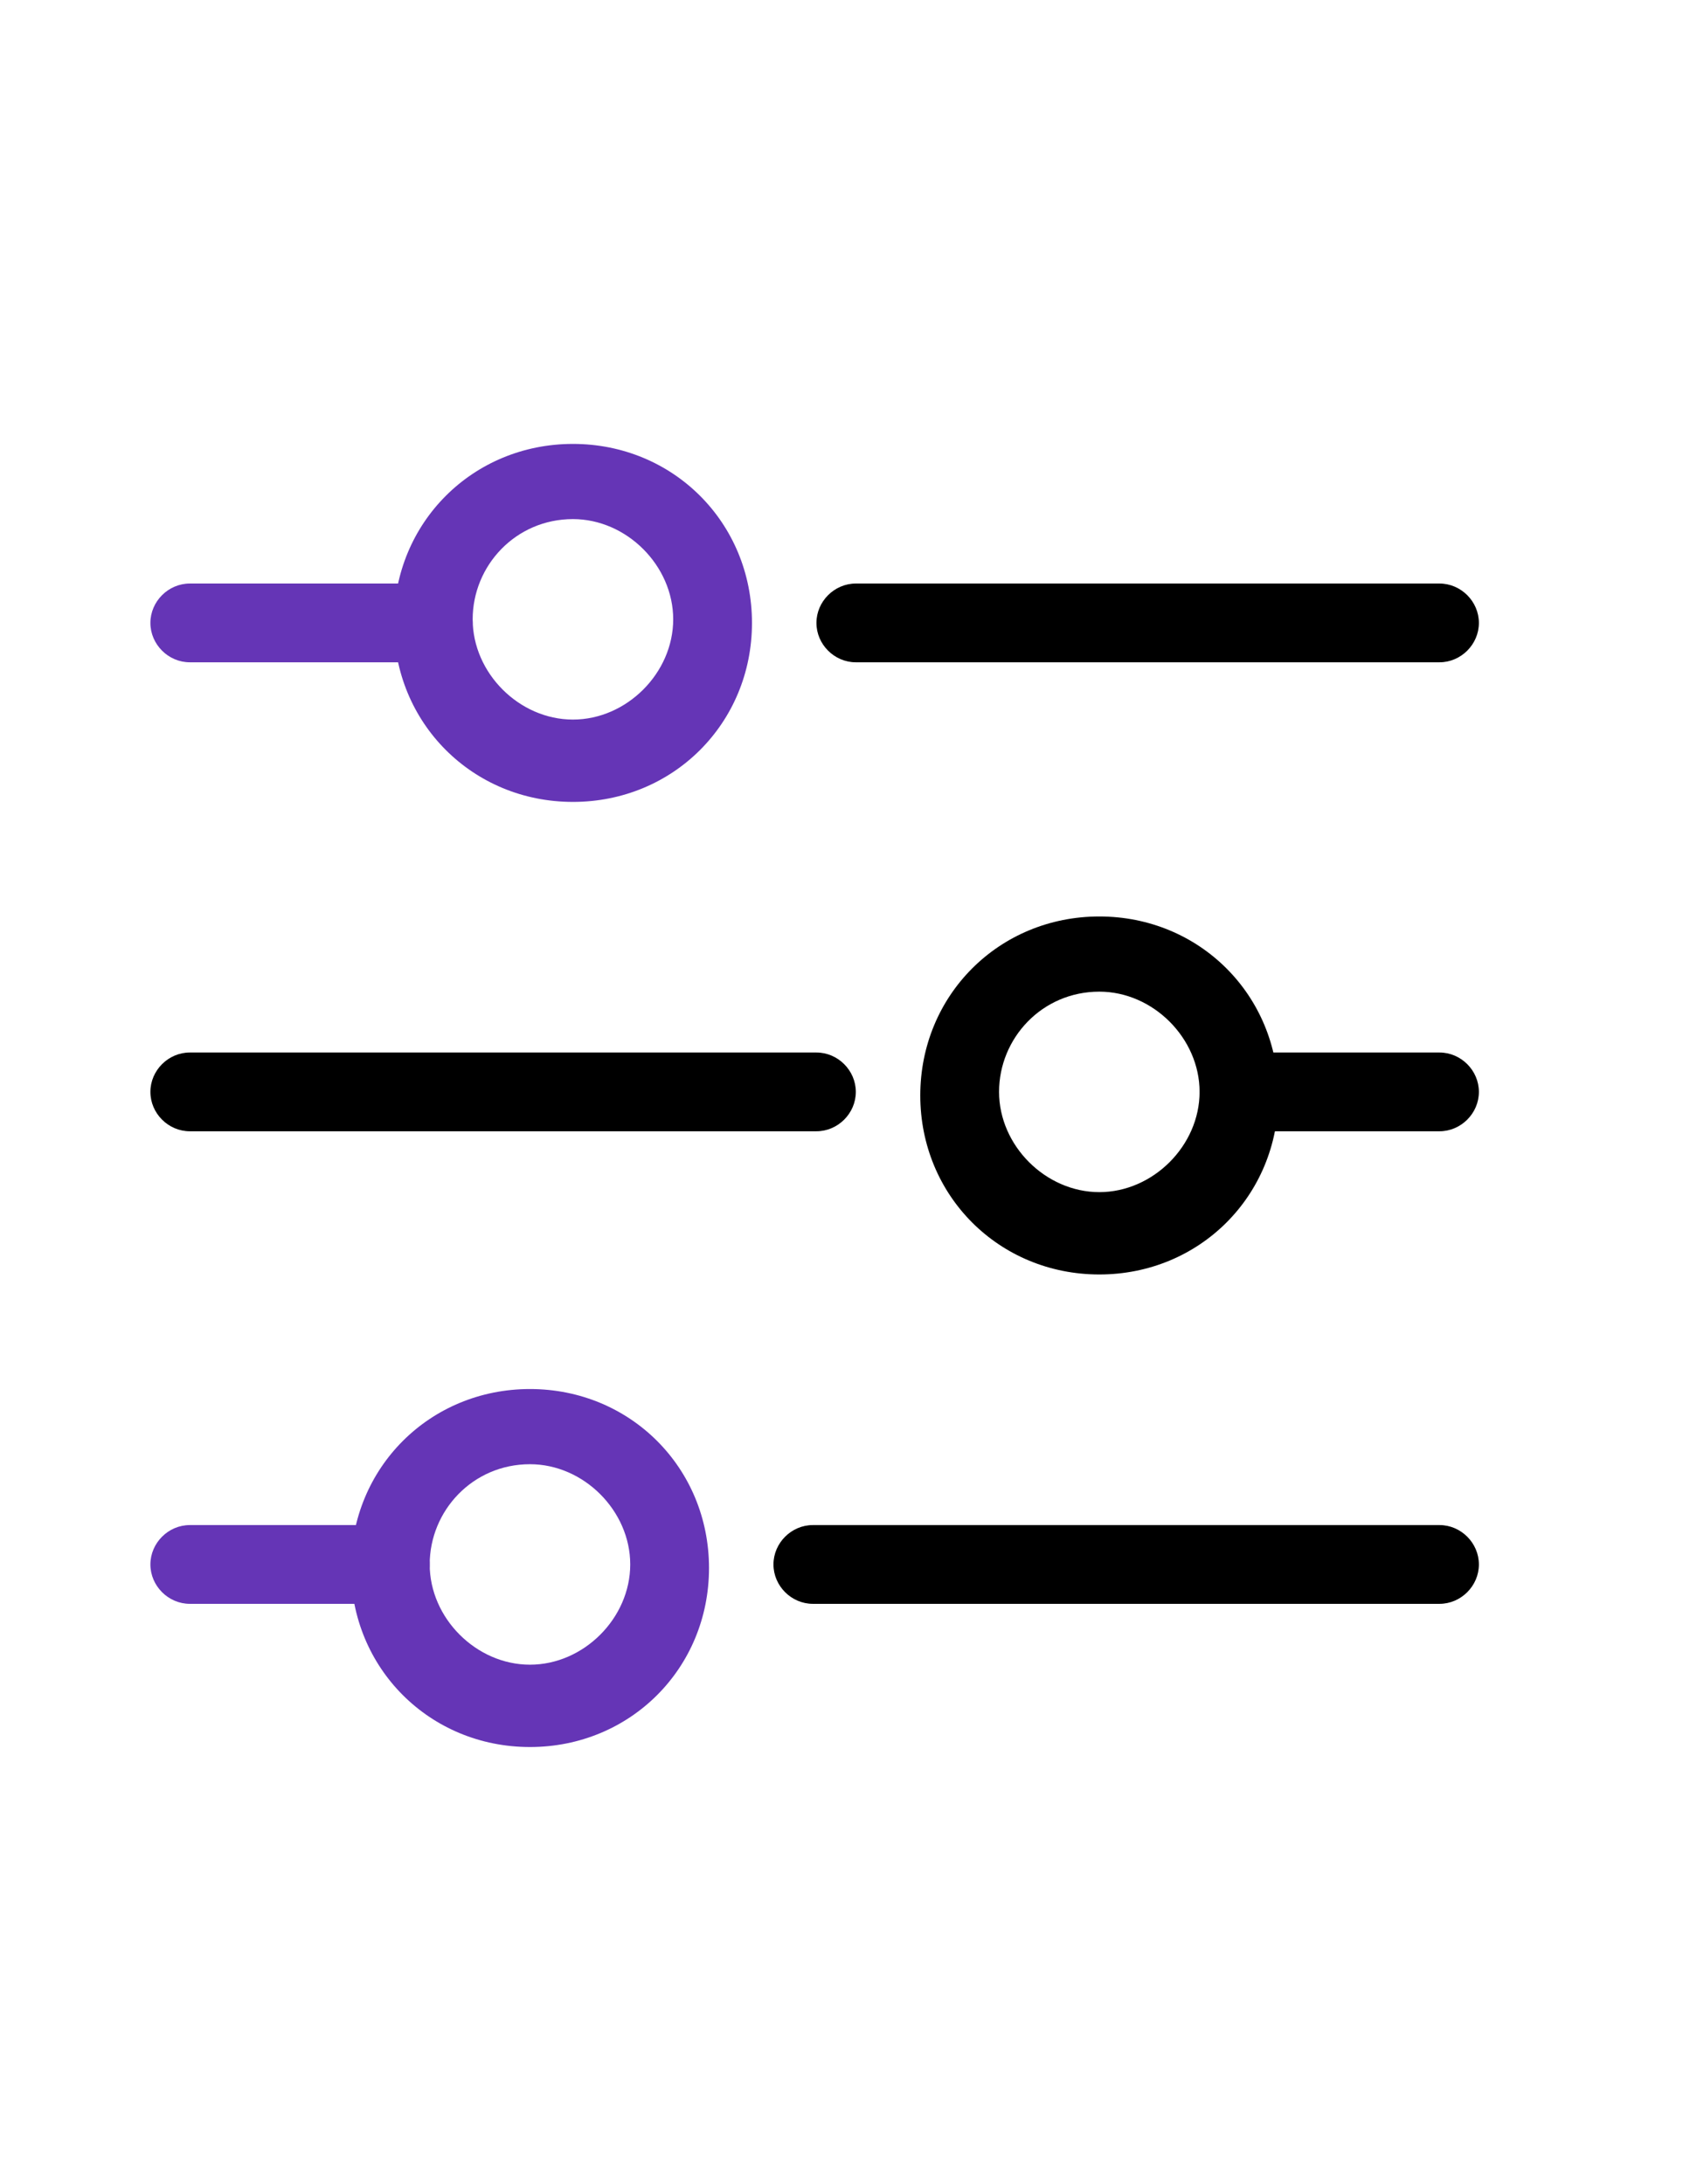
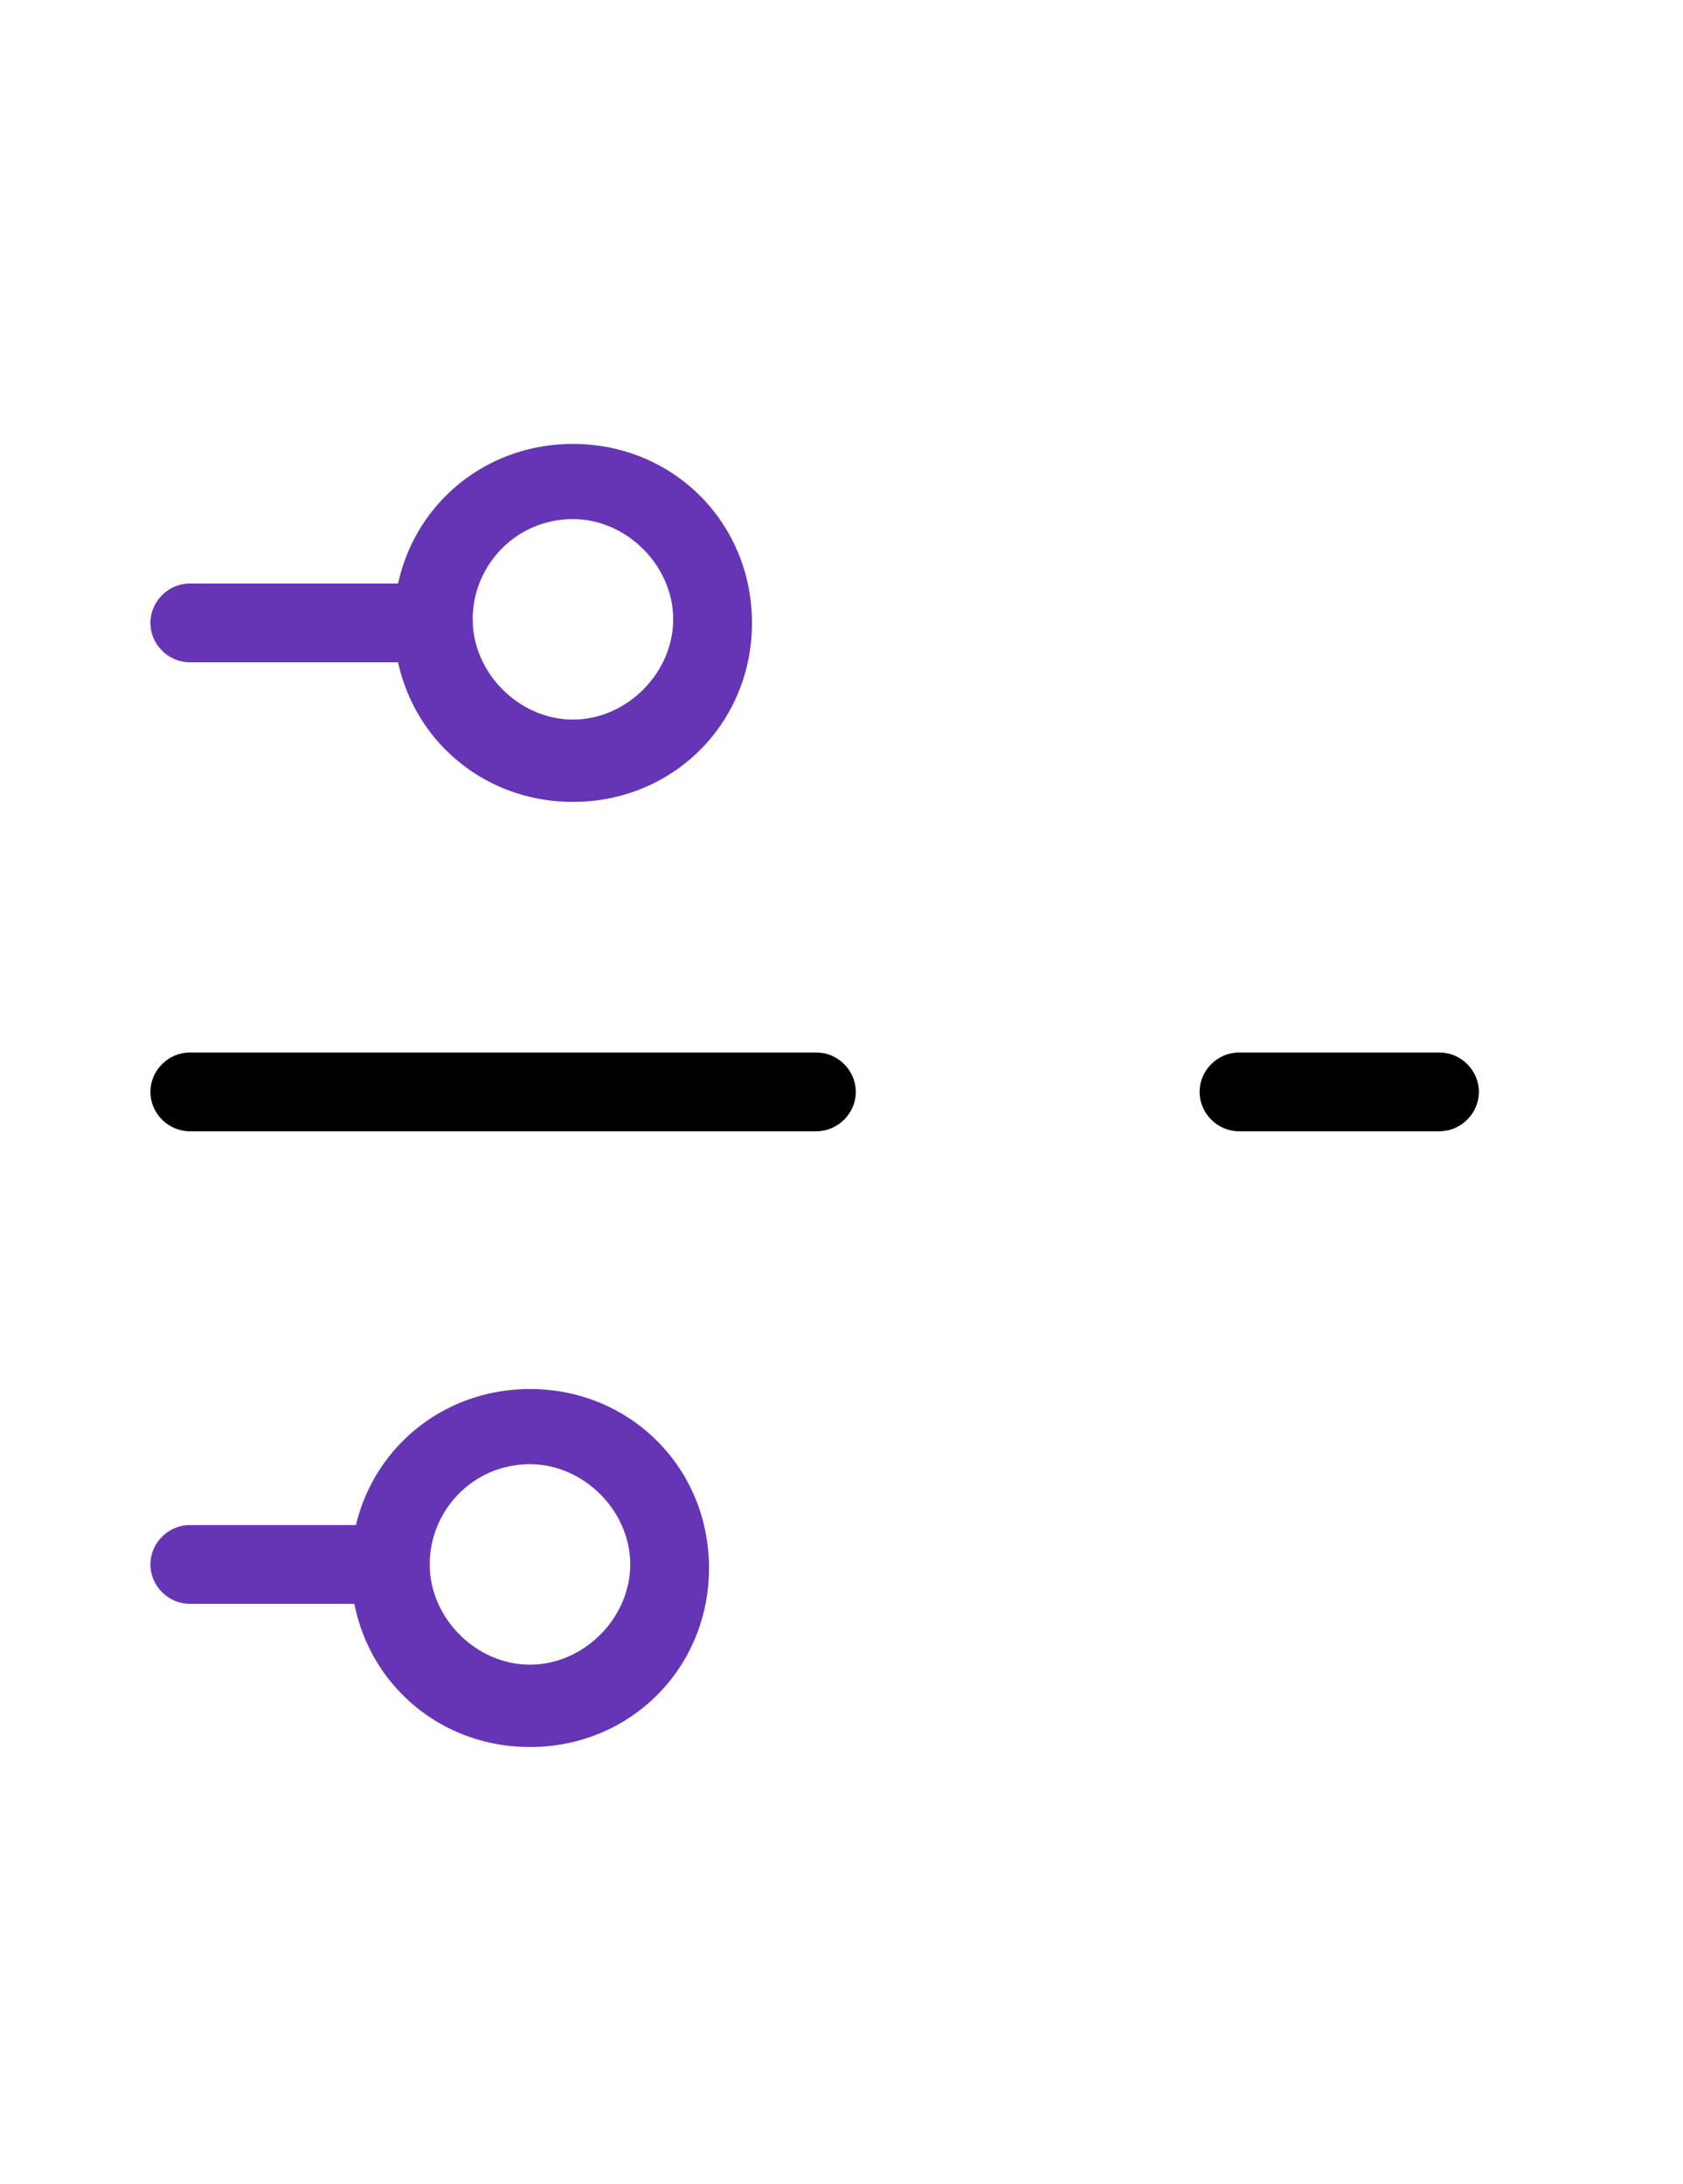
<svg xmlns="http://www.w3.org/2000/svg" id="Layer_4" data-name="Layer 4" version="1.1" viewBox="0 0 47 61">
  <defs>
    <style>
      .cls-1 {
        fill: #6535b6;
      }

      .cls-1, .cls-2 {
        stroke-width: 0px;
      }

      .cls-2 {
        fill: #000;
      }
    </style>
  </defs>
  <path class="cls-1" d="M12.1,18.5h-6.8c-.6,0-1.1-.5-1.1-1.1s.5-1.1,1.1-1.1h6.8c.6,0,1.1.5,1.1,1.1s-.5,1.1-1.1,1.1Z" />
  <path class="cls-1" d="M16,22.4c-2.8,0-5-2.2-5-5s2.2-5,5-5,5,2.2,5,5c0,2.8-2.2,5-5,5ZM16,14.5c-1.6,0-2.8,1.3-2.8,2.8s1.3,2.8,2.8,2.8,2.8-1.3,2.8-2.8-1.3-2.8-2.8-2.8Z" />
-   <path class="cls-2" d="M40.2,18.5h-16.3c-.6,0-1.1-.5-1.1-1.1s.5-1.1,1.1-1.1h16.3c.6,0,1.1.5,1.1,1.1s-.5,1.1-1.1,1.1Z" />
-   <path class="cls-2" d="M30.7,35.6c-2.8,0-5-2.2-5-5s2.2-5,5-5,5,2.2,5,5-2.2,5-5,5ZM30.7,27.7c-1.6,0-2.8,1.3-2.8,2.8s1.3,2.8,2.8,2.8,2.8-1.3,2.8-2.8-1.3-2.8-2.8-2.8Z" />
  <path class="cls-2" d="M22.8,31.6H5.3c-.6,0-1.1-.5-1.1-1.1s.5-1.1,1.1-1.1h17.5c.6,0,1.1.5,1.1,1.1s-.5,1.1-1.1,1.1Z" />
  <path class="cls-2" d="M40.2,31.6h-5.6c-.6,0-1.1-.5-1.1-1.1s.5-1.1,1.1-1.1h5.6c.6,0,1.1.5,1.1,1.1s-.5,1.1-1.1,1.1Z" />
  <path class="cls-1" d="M14.8,48.8c-2.8,0-5-2.2-5-5s2.2-5,5-5,5,2.2,5,5-2.2,5-5,5ZM14.8,40.9c-1.6,0-2.8,1.3-2.8,2.8s1.3,2.8,2.8,2.8,2.8-1.3,2.8-2.8-1.3-2.8-2.8-2.8Z" />
-   <path class="cls-2" d="M40.2,44.8h-17.5c-.6,0-1.1-.5-1.1-1.1s.5-1.1,1.1-1.1h17.5c.6,0,1.1.5,1.1,1.1s-.5,1.1-1.1,1.1Z" />
  <path class="cls-1" d="M10.9,44.8h-5.6c-.6,0-1.1-.5-1.1-1.1s.5-1.1,1.1-1.1h5.6c.6,0,1.1.5,1.1,1.1s-.5,1.1-1.1,1.1Z" />
</svg>